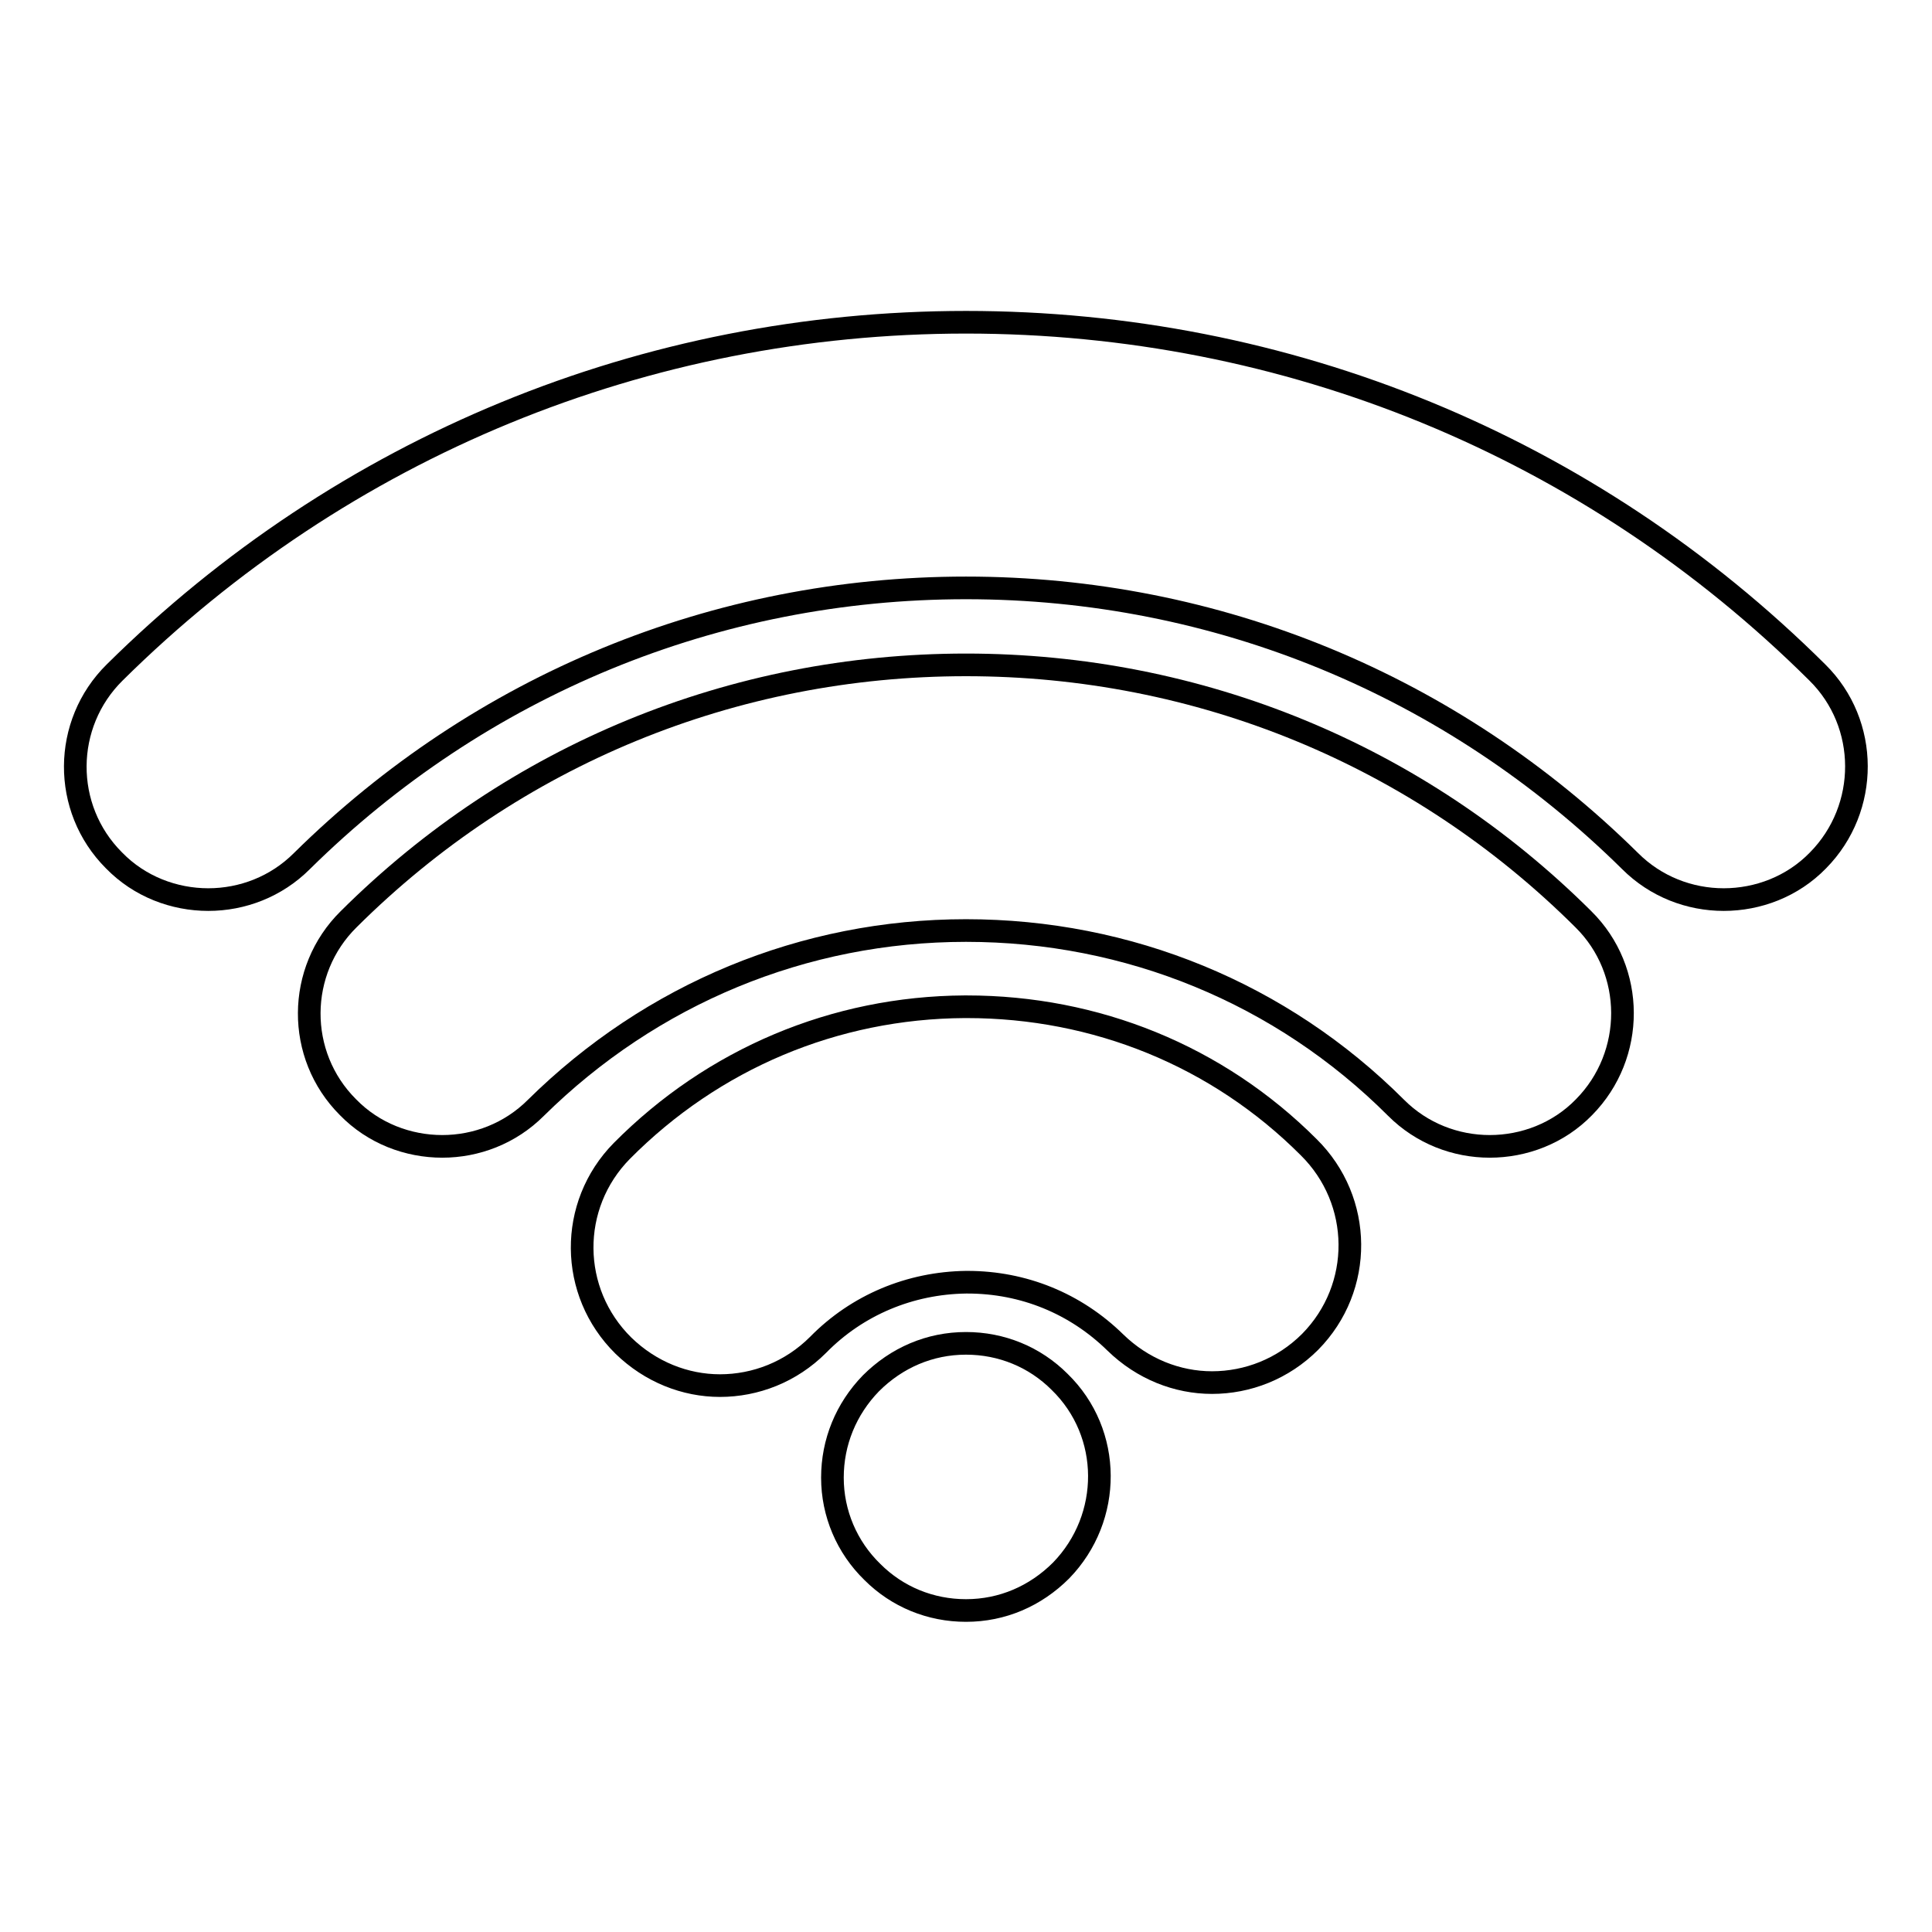
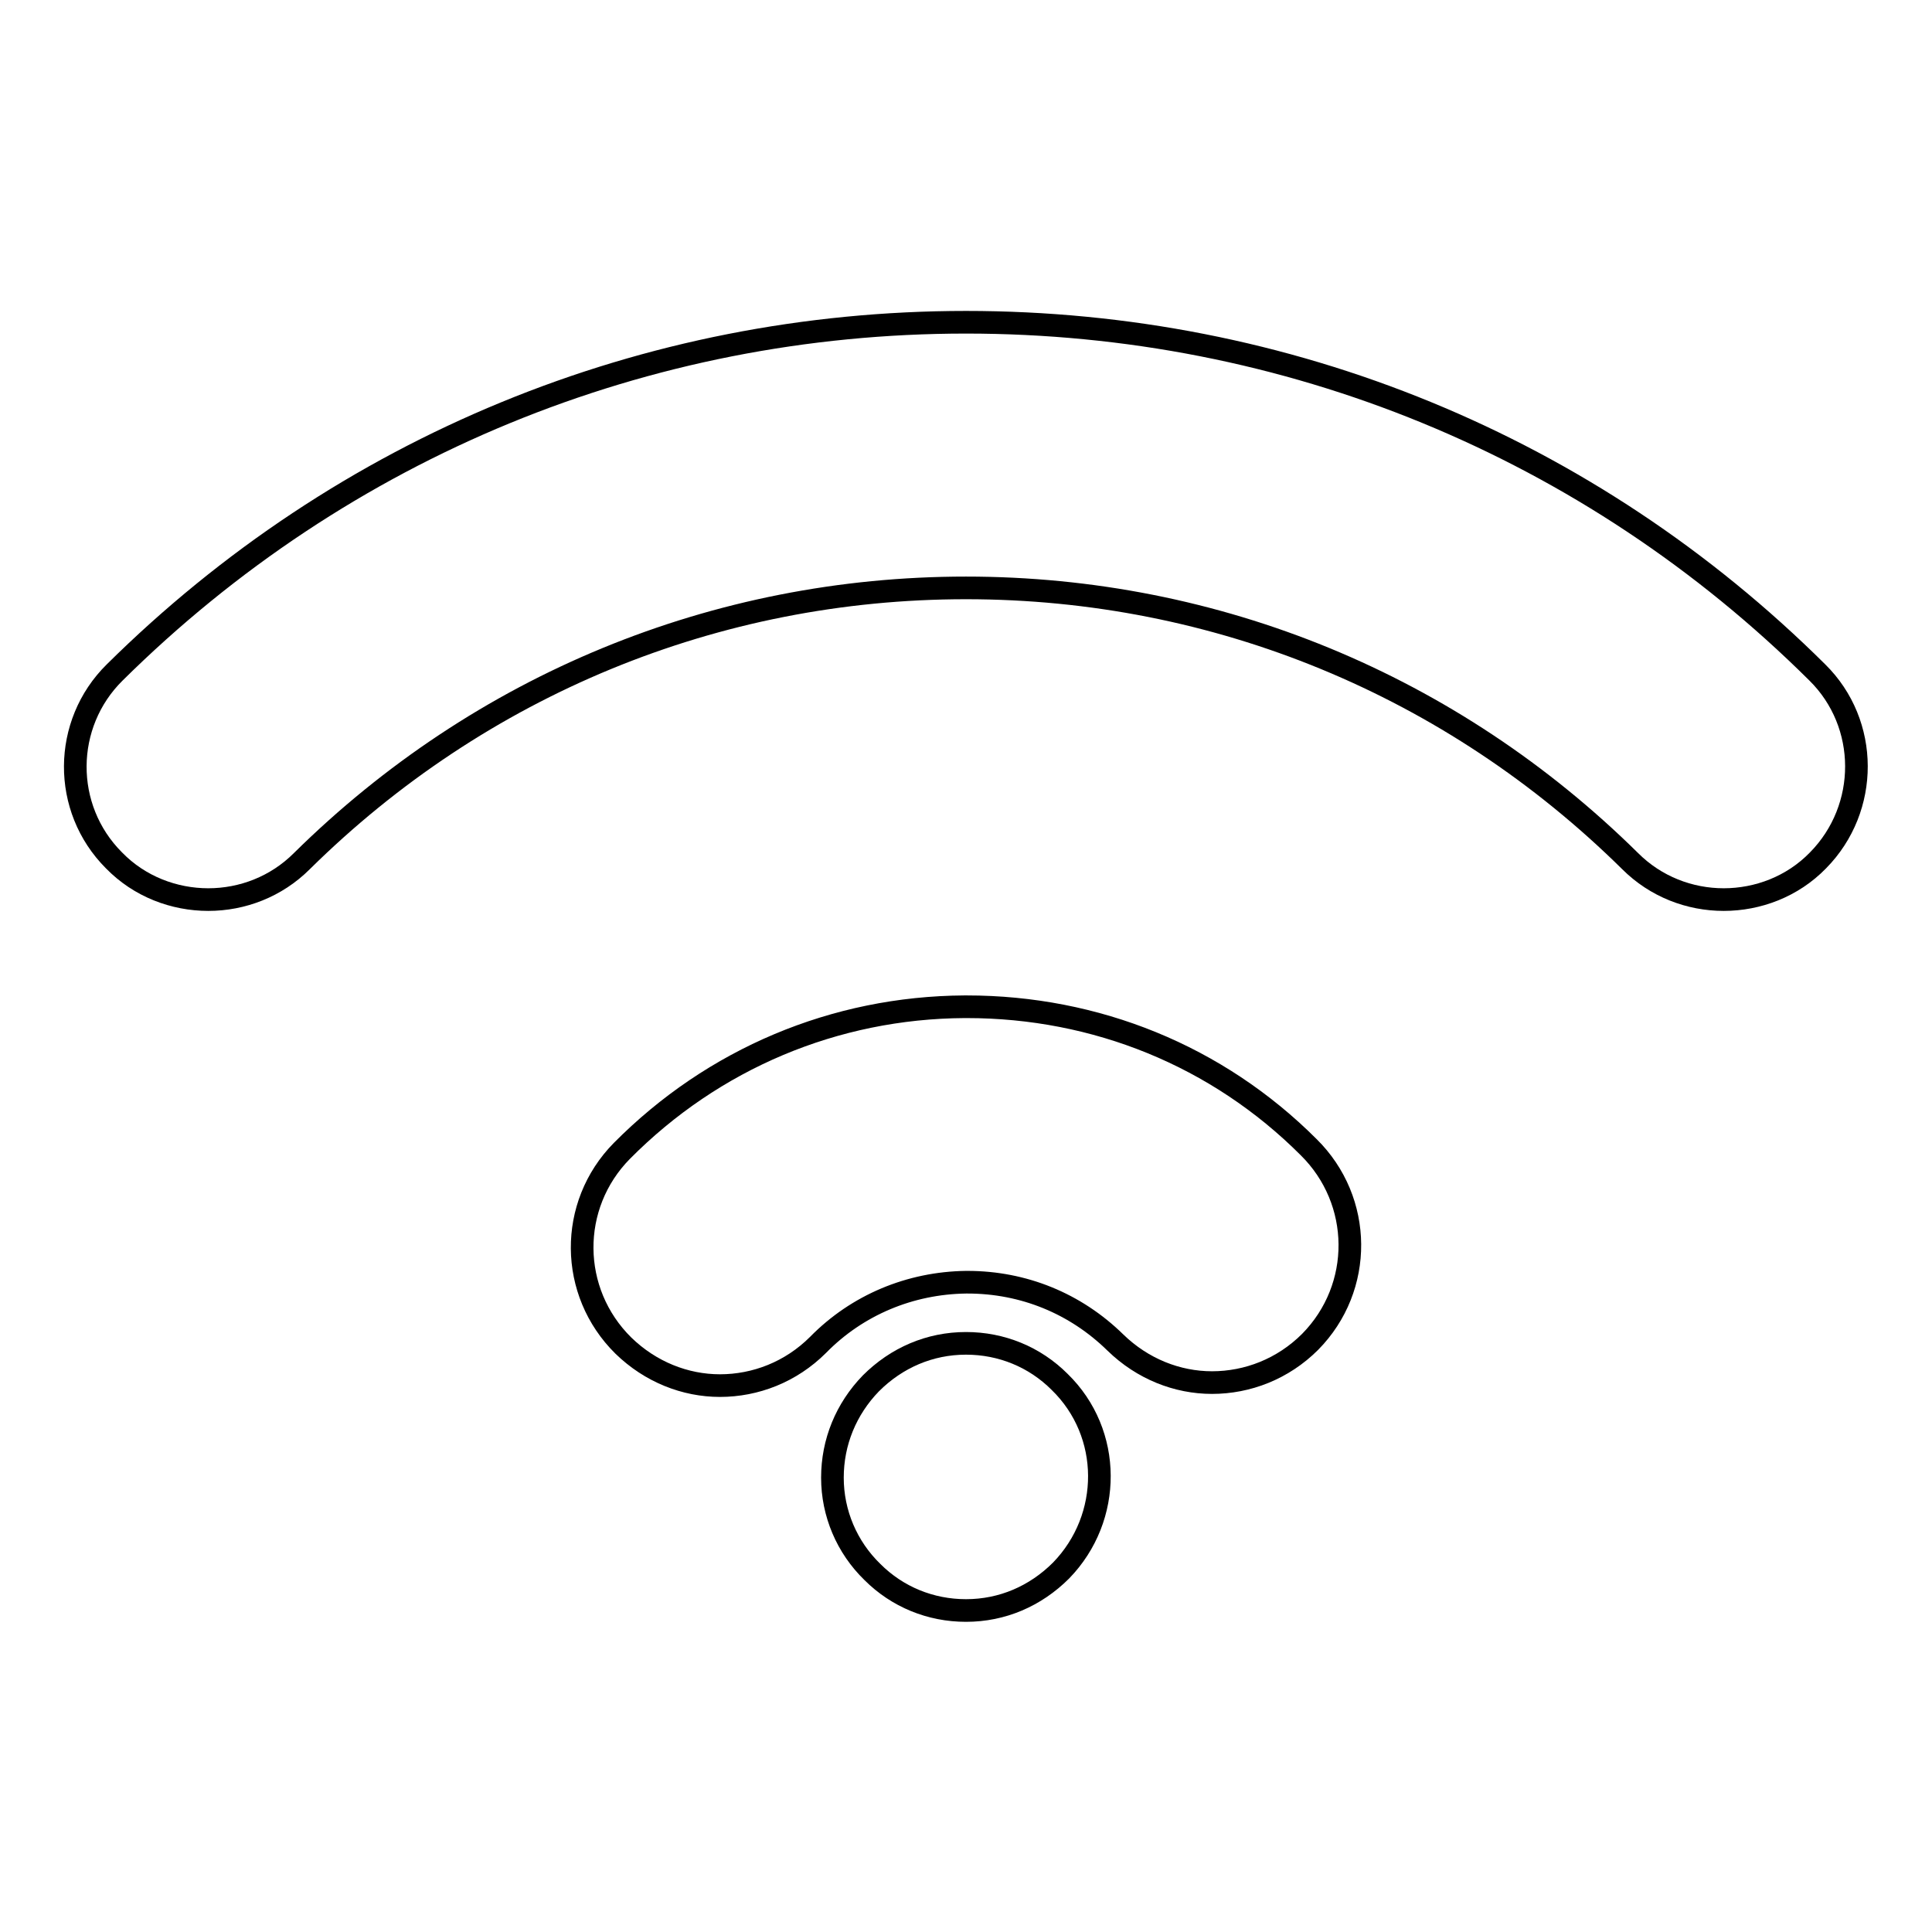
<svg xmlns="http://www.w3.org/2000/svg" version="1.1" x="0px" y="0px" viewBox="0 0 256 256" enable-background="new 0 0 256 256" xml:space="preserve">
  <g>
    <g>
      <path stroke-width="3" fill-opacity="0" stroke="#000000" d="M140.4,183.1c-3.3-3.3-7.7-5.1-12.4-5.1c-4.8,0-9.2,1.9-12.6,5.3c-3.3,3.4-5.1,7.8-5.1,12.5c0,4.7,1.9,9.2,5.3,12.5c3.3,3.3,7.7,5.1,12.4,5.1c4.8,0,9.2-1.9,12.6-5.3C147.4,201.1,147.4,189.9,140.4,183.1z" />
      <path stroke-width="3" fill-opacity="0" stroke="#000000" d="M128.1,133.4c-0.1,0-0.2,0-0.3,0c-17.2,0.1-33.3,6.9-45.4,19.1c-7.1,7.2-7,18.7,0.2,25.8c3.6,3.5,8.2,5.3,12.8,5.3c4.7,0,9.4-1.8,13-5.4c5.2-5.3,12.2-8.2,19.6-8.3c0,0,0.1,0,0.2,0c7.4,0,14.3,2.8,19.6,8c3.6,3.5,8.2,5.3,12.8,5.3c4.7,0,9.4-1.8,13-5.4c7.1-7.2,7-18.7-0.2-25.8C161.3,139.9,145.2,133.4,128.1,133.4z" />
      <path stroke-width="3" fill-opacity="0" stroke="#000000" d="M240.8,89.1C210.6,59.1,170.5,42.7,128,42.7c-42.5,0-82.6,16.5-112.8,46.4c-6.9,6.8-7,18-0.1,24.9c3.4,3.5,8,5.2,12.5,5.2c4.5,0,9-1.7,12.4-5.1c23.6-23.3,54.8-36.2,88-36.2c33.2,0,64.4,12.9,88,36.2c3.4,3.4,7.9,5.1,12.4,5.1c4.5,0,9.1-1.7,12.5-5.2C247.7,107.1,247.7,95.9,240.8,89.1z" />
-       <path stroke-width="3" fill-opacity="0" stroke="#000000" d="M128,88.1c-30.8,0-59.9,11.9-81.8,33.7c-6.9,6.8-7,18-0.1,24.9c3.4,3.5,8,5.2,12.5,5.2c4.5,0,9-1.7,12.4-5.1c15.3-15.1,35.5-23.5,57-23.5c21.5,0,41.8,8.3,57,23.5c3.4,3.4,7.9,5.1,12.4,5.1c4.5,0,9.1-1.7,12.5-5.2c6.8-6.9,6.8-18.1-0.1-24.9C187.9,100,158.8,88.1,128,88.1z" />
    </g>
  </g>
</svg>